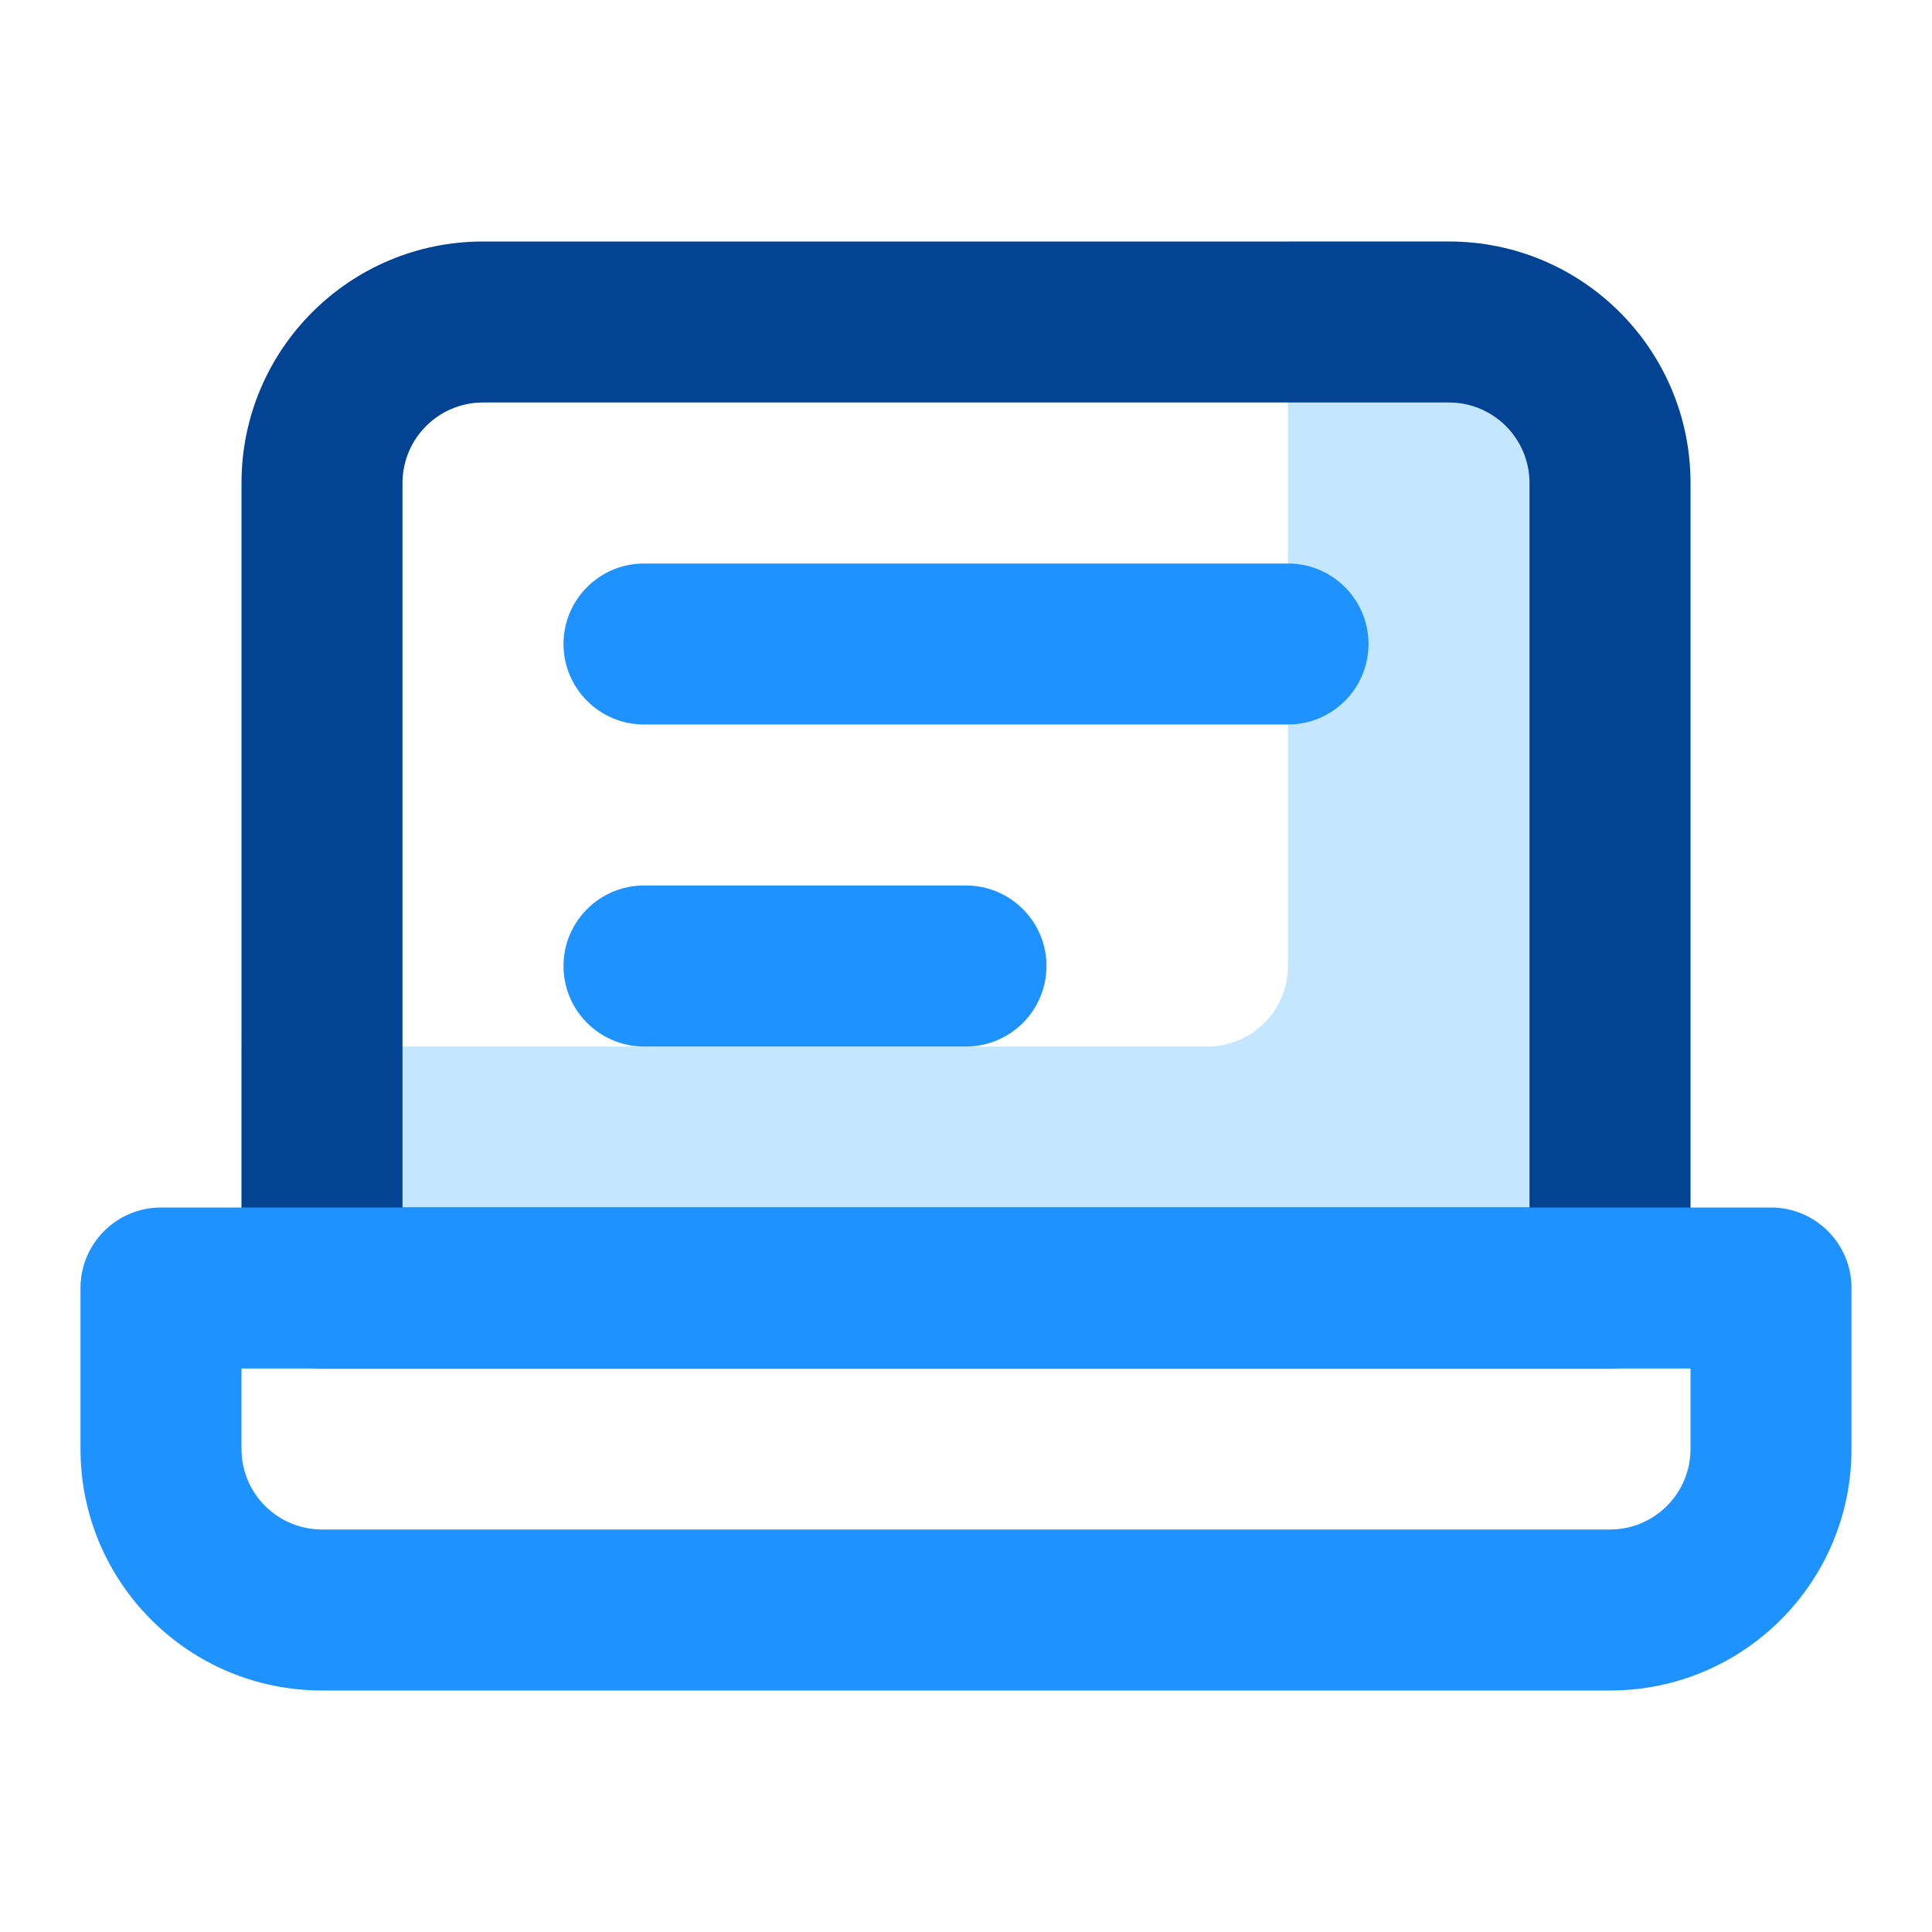
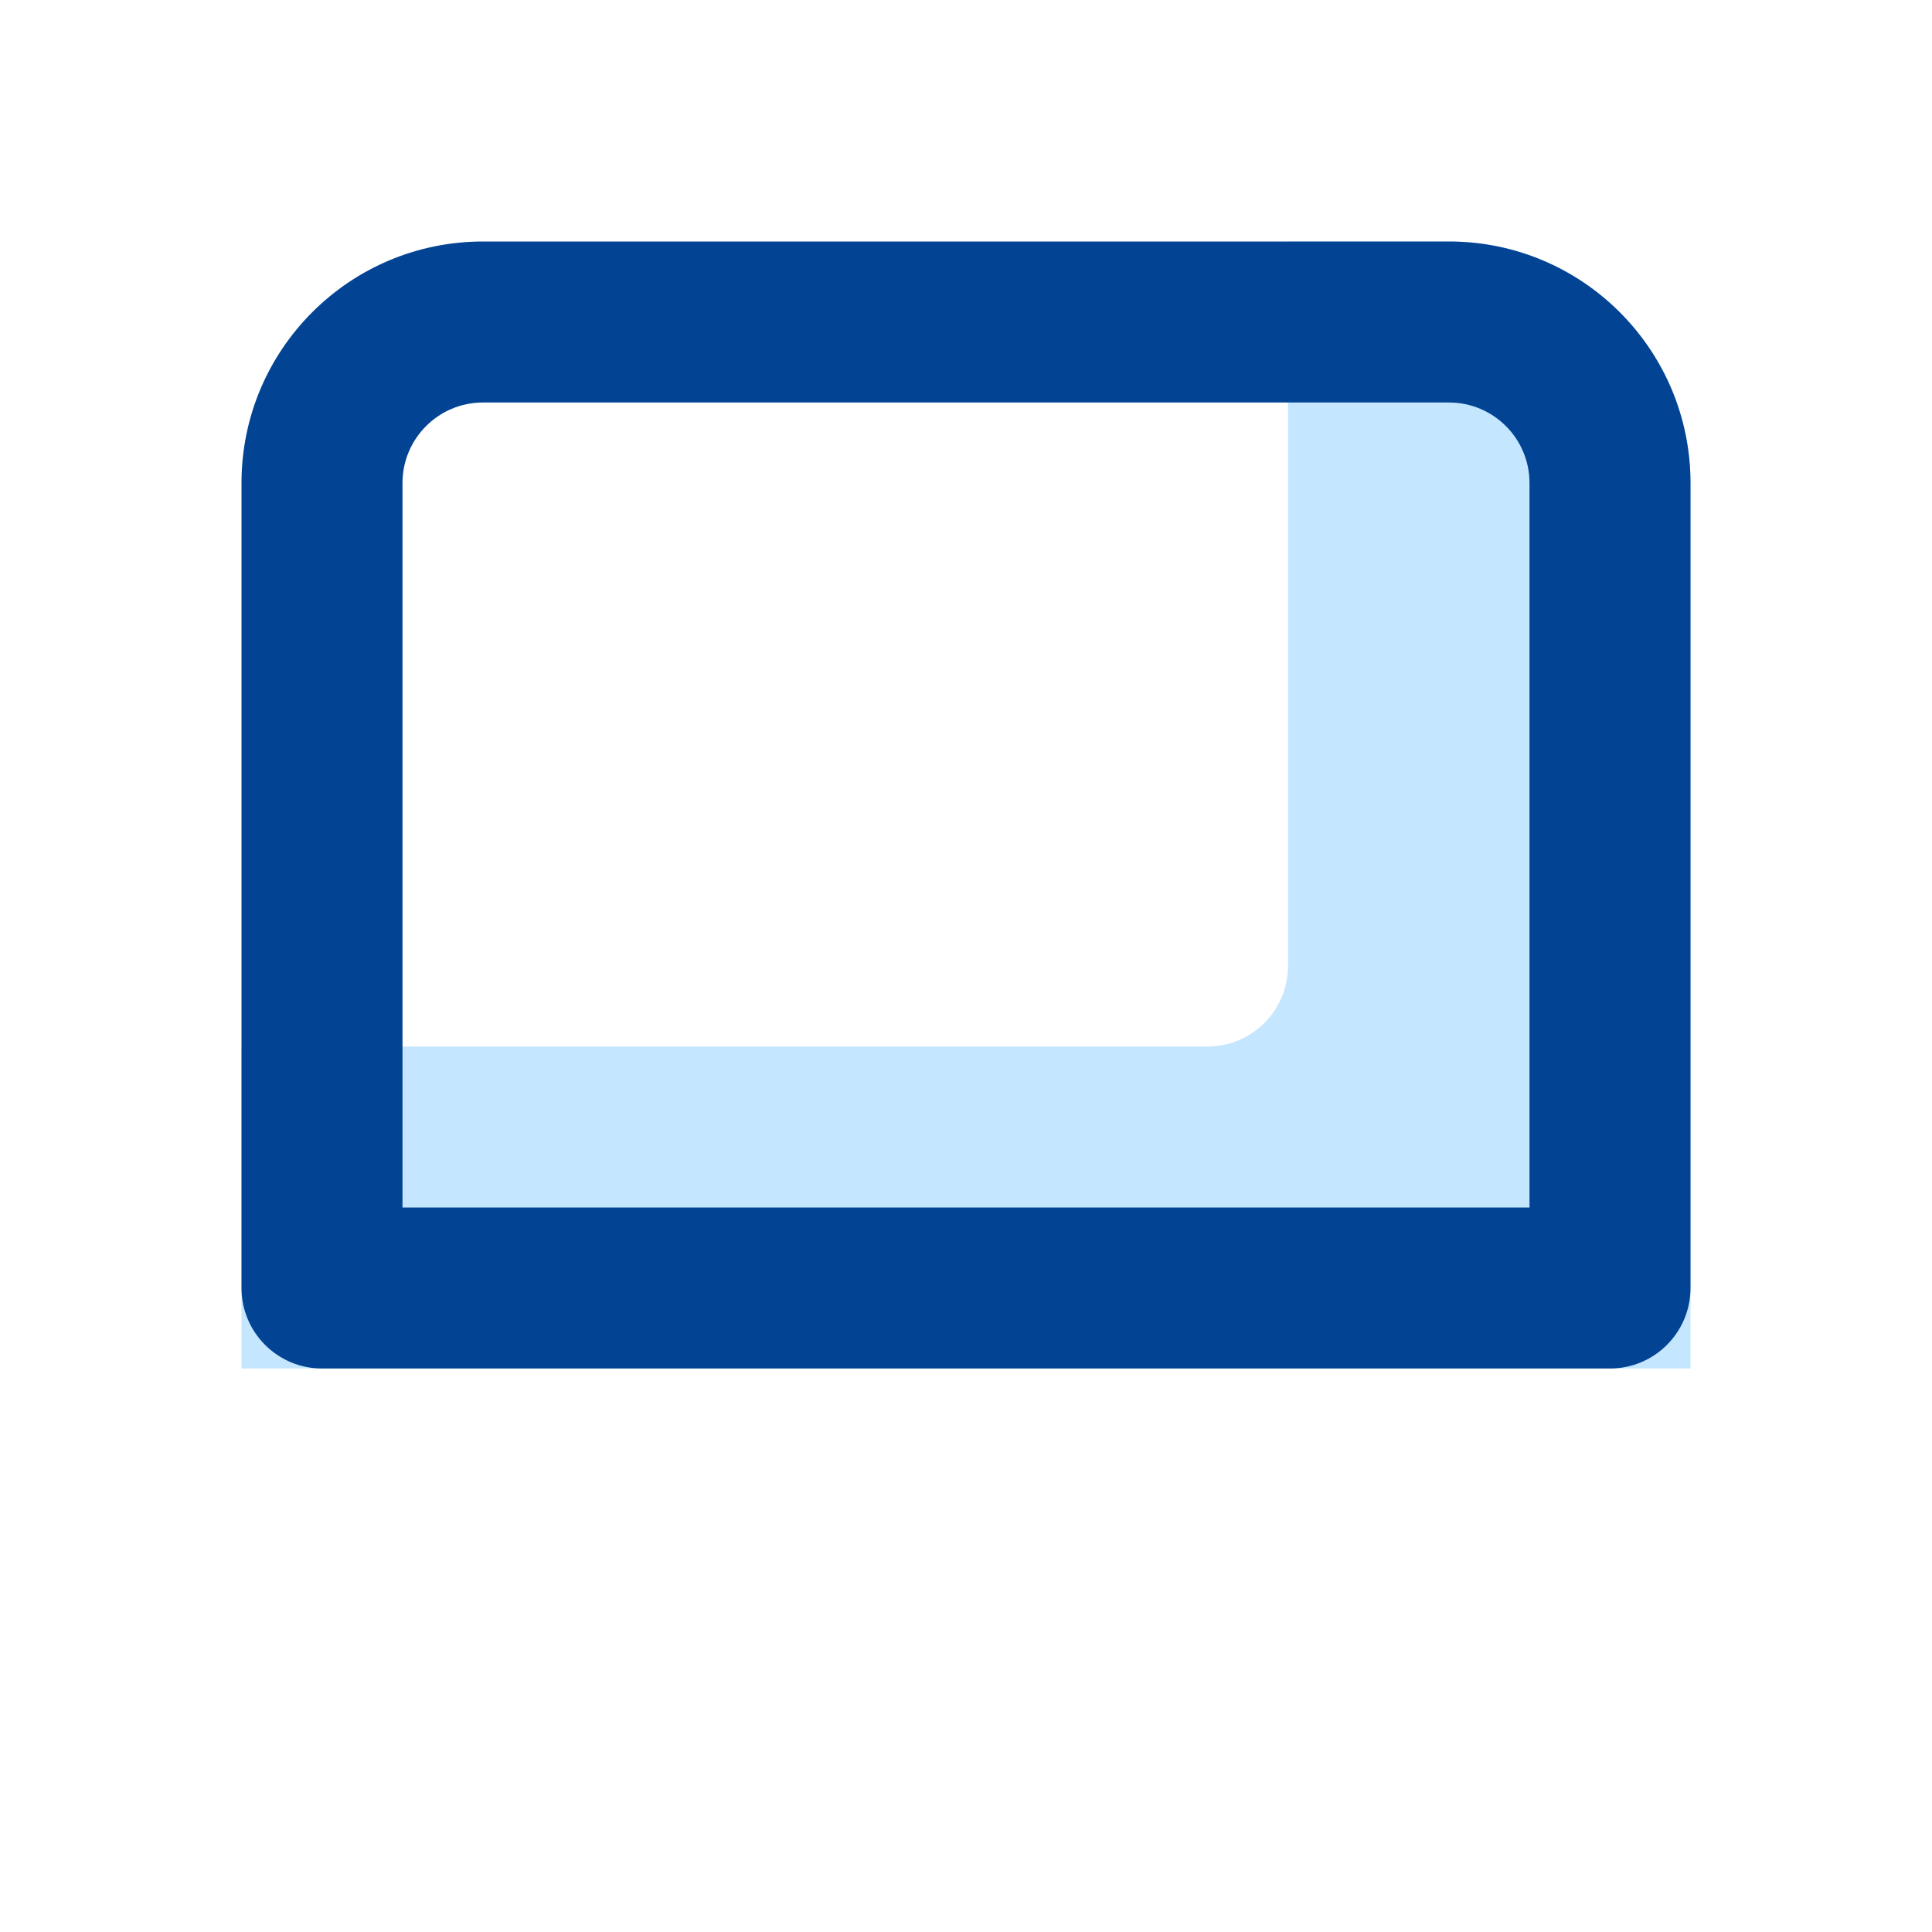
<svg xmlns="http://www.w3.org/2000/svg" width="24" height="24" viewBox="0 0 24 24" fill="none">
  <g id="laptop-6628634">
    <path id="Vector" fill-rule="evenodd" clip-rule="evenodd" d="M18 3C19.657 3 21 4.343 21 6V17H3V13H15C15.552 13 16 12.552 16 12V3H18Z" fill="#C4E6FF" />
    <path id="Vector_2" fill-rule="evenodd" clip-rule="evenodd" d="M6 5C5.448 5 5 5.448 5 6V15H19V6C19 5.448 18.552 5 18 5H6ZM3 6C3 4.343 4.343 3 6 3H18C19.657 3 21 4.343 21 6V16C21 16.552 20.552 17 20 17H4C3.448 17 3 16.552 3 16V6Z" fill="#024493" />
-     <path id="Vector_3" fill-rule="evenodd" clip-rule="evenodd" d="M7 8C7 7.448 7.448 7 8 7H16C16.552 7 17 7.448 17 8C17 8.552 16.552 9 16 9H8C7.448 9 7 8.552 7 8ZM1 16C1 15.448 1.448 15 2 15H22C22.552 15 23 15.448 23 16V18C23 19.657 21.657 21 20 21H4C2.343 21 1 19.657 1 18V16ZM3 17V18C3 18.552 3.448 19 4 19H20C20.552 19 21 18.552 21 18V17H3ZM8 11C7.448 11 7 11.448 7 12C7 12.552 7.448 13 8 13H12C12.552 13 13 12.552 13 12C13 11.448 12.552 11 12 11H8Z" fill="#1E93FF" />
  </g>
</svg>